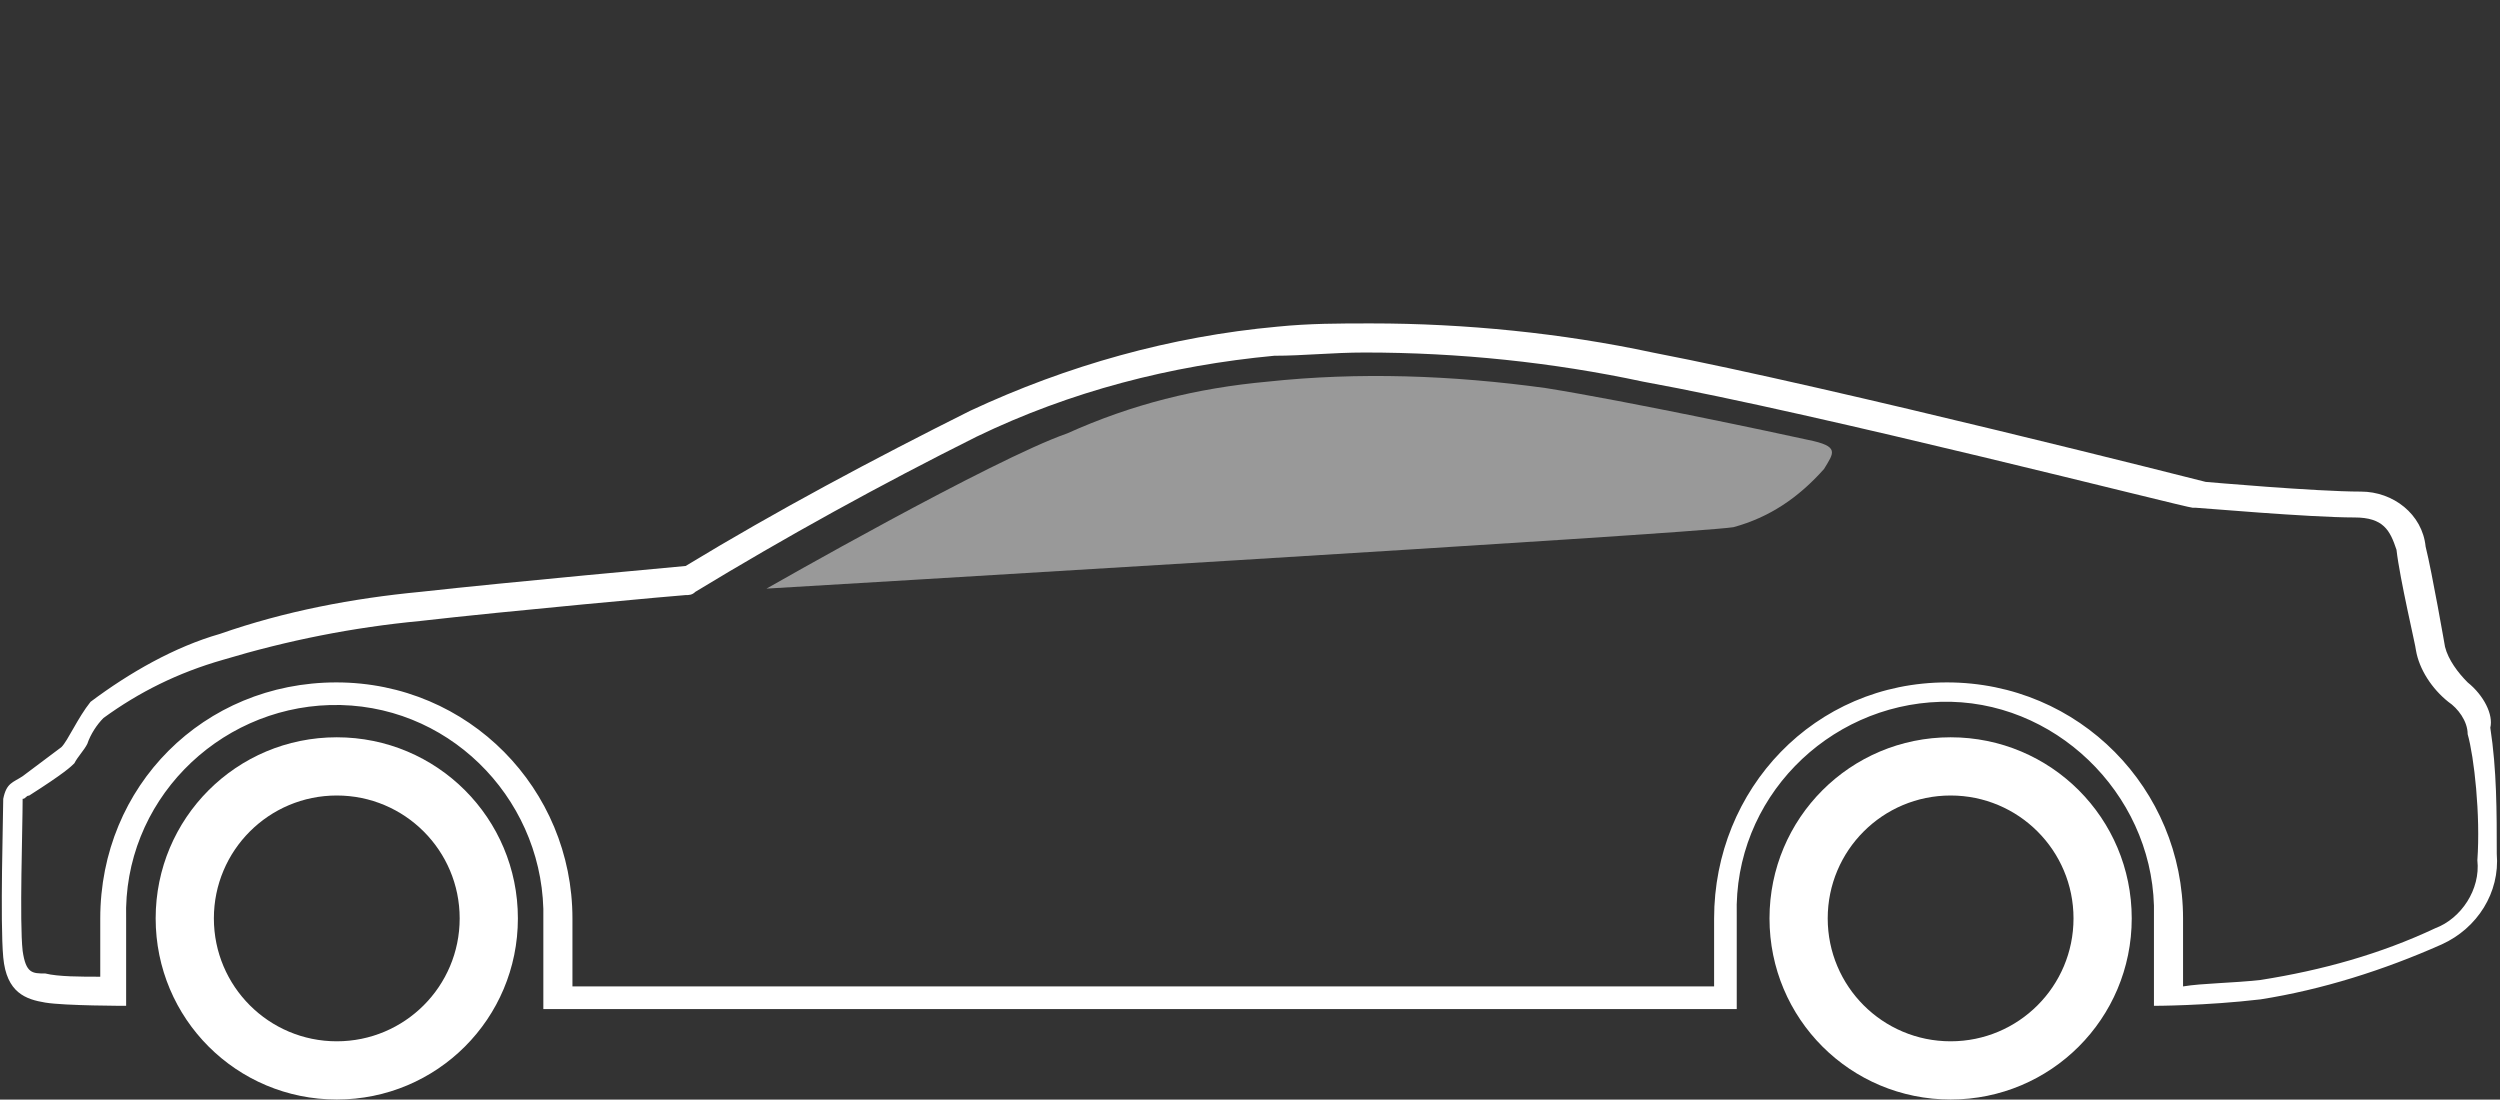
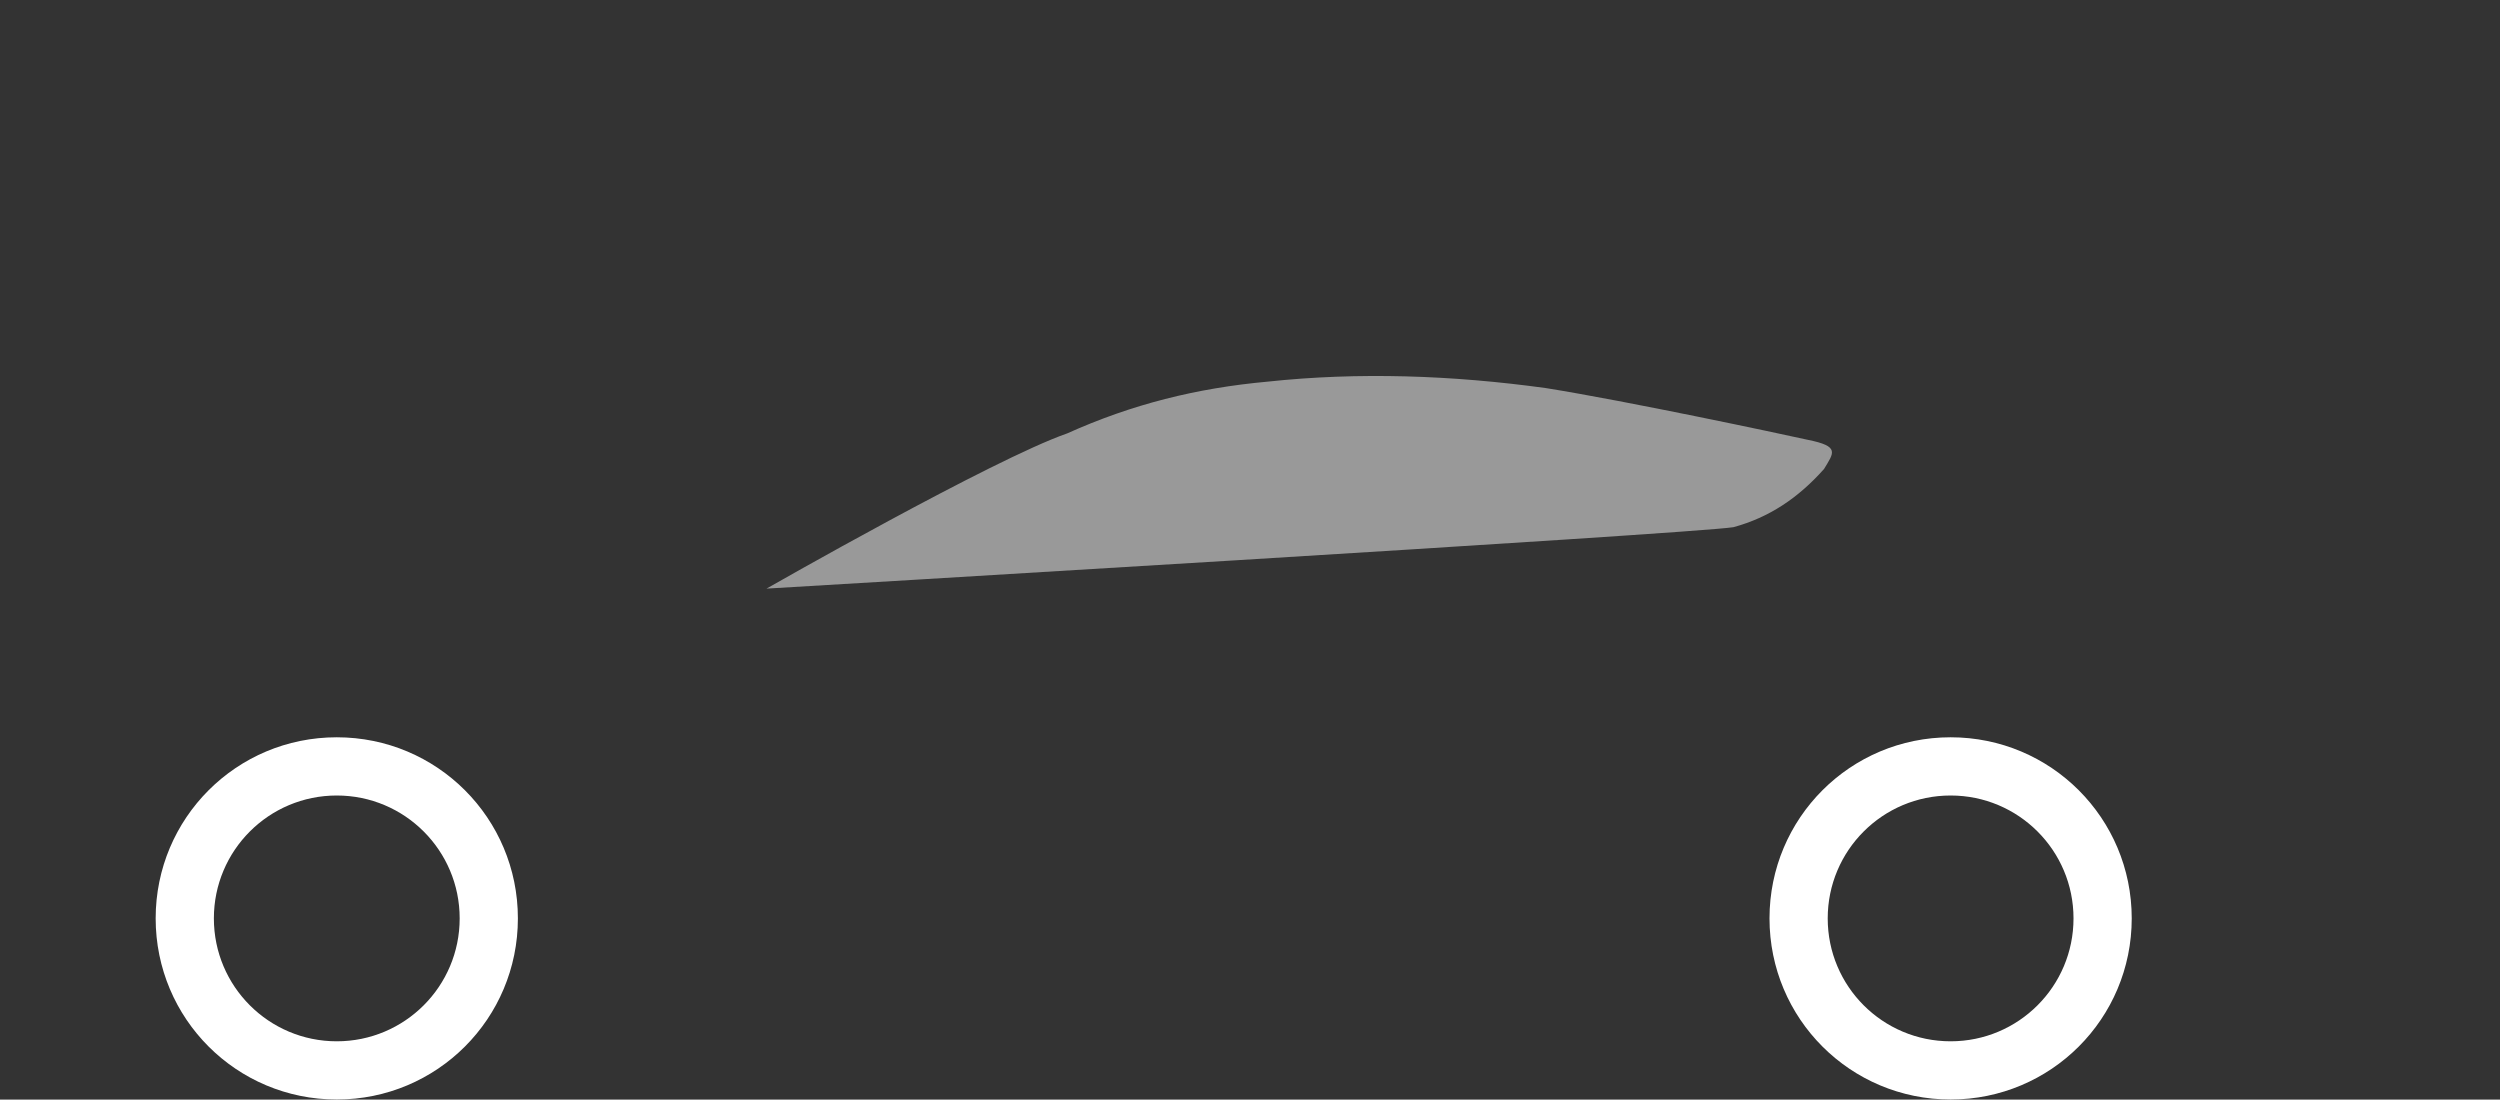
<svg xmlns="http://www.w3.org/2000/svg" version="1.1" id="Layer_1" x="0px" y="0px" width="77.3px" height="34px" viewBox="0 0 77.3 34" style="enable-background:new 0 0 77.3 34;" xml:space="preserve">
  <rect x="0" y="0" width="77.3" height="34" fill="#333333" stroke="none" />
  <style type="text/css">
	.st0{fill:#FFFFFF;}
	.st1{opacity:0.5;fill:#FFFFFF;enable-background:new    ;}
</style>
  <g id="Group_16" transform="translate(-1123.287 -168.703)">
    <path id="XMLID_63_" class="st0" d="M1133.7,191.5c-3.1,0-5.6,2.5-5.6,5.6s2.5,5.6,5.6,5.6s5.6-2.5,5.6-5.6l0,0   C1139.3,194,1136.8,191.5,1133.7,191.5z M1133.7,200.9c-2.1,0-3.8-1.7-3.8-3.8s1.7-3.8,3.8-3.8c2.1,0,3.8,1.7,3.8,3.8l0,0   C1137.5,199.2,1135.8,200.9,1133.7,200.9L1133.7,200.9z" />
    <path id="XMLID_58_" class="st0" d="M1183.6,191.5c-3.1,0-5.6,2.5-5.6,5.6s2.5,5.6,5.6,5.6s5.6-2.5,5.6-5.6l0,0   C1189.2,194,1186.7,191.5,1183.6,191.5z M1183.6,200.9c-2.1,0-3.8-1.7-3.8-3.8s1.7-3.8,3.8-3.8c2.1,0,3.8,1.7,3.8,3.8   S1185.7,200.9,1183.6,200.9L1183.6,200.9z" />
    <g id="XMLID_3_" transform="translate(1123.287 168.703)">
-       <path id="XMLID_52_" class="st0" d="M76.3,21.1c-0.3-0.3-0.6-0.7-0.7-1.1c0,0-0.4-2.3-0.6-3.1c-0.1-1-1-1.7-2-1.7    c-1.4,0-4.8-0.3-4.8-0.3s-11.4-2.9-17.1-4c-2.8-0.6-5.8-0.9-8.7-0.9c-1,0-1.9,0-2.9,0.1c-3.3,0.3-6.5,1.2-9.5,2.6    c-3,1.5-6,3.1-8.8,4.8c0,0-5.5,0.5-8.2,0.8c-2.1,0.2-4.2,0.6-6.2,1.3c-1.4,0.4-2.8,1.2-4,2.1c-0.4,0.5-0.7,1.2-0.9,1.4    c-0.4,0.3-0.8,0.6-1.2,0.9c-0.3,0.2-0.5,0.2-0.6,0.7c0,0.5-0.1,3.8,0,4.9s0.7,1.3,1.3,1.4s2.5,0.1,2.5,0.1v-2.7    c-0.1-3.6,2.8-6.5,6.3-6.6c3.6-0.1,6.5,2.8,6.6,6.3c0,0.1,0,0.2,0,0.2v2.9h36.9v-2.9c-0.1-3.6,2.8-6.5,6.3-6.6s6.5,2.8,6.6,6.3    c0,0.1,0,0.2,0,0.2v2.9c0,0,1.6,0,3.3-0.2c1.9-0.3,3.8-0.9,5.6-1.7c1.1-0.5,1.8-1.6,1.7-2.8c0-1.3,0-2.6-0.2-3.9    C77.1,22.1,76.8,21.5,76.3,21.1z M76.6,26.6c0.1,0.9-0.5,1.8-1.3,2.1c-1.7,0.8-3.5,1.3-5.4,1.6c-0.9,0.1-1.8,0.1-2.4,0.2v-2.1    c0-4-3.2-7.3-7.3-7.3S53,24.4,53,28.4v2.1H17.7v-2.1c0-4-3.2-7.3-7.3-7.3s-7.3,3.2-7.3,7.3v1.8c-0.6,0-1.3,0-1.7-0.1    c-0.4,0-0.6,0-0.7-0.7c-0.1-0.9,0-3.8,0-4.7c0.1,0,0.1-0.1,0.2-0.1c1.1-0.7,1.3-0.9,1.4-1c0.1-0.2,0.3-0.4,0.4-0.6    c0.1-0.3,0.3-0.6,0.5-0.8c1.1-0.8,2.3-1.4,3.7-1.8c2-0.6,4-1,6.1-1.2c2.6-0.3,8.1-0.8,8.2-0.8s0.2,0,0.3-0.1    c2.8-1.7,5.7-3.3,8.7-4.8c2.9-1.4,6-2.2,9.2-2.5c0.9,0,1.8-0.1,2.8-0.1l0,0c2.9,0,5.8,0.3,8.6,0.9c5.5,1,16.8,3.9,17,3.9h0.1    c0.1,0,3.5,0.3,4.9,0.3c0.9,0,1.1,0.4,1.3,1c0.1,0.9,0.6,3,0.6,3.1l0,0c0.1,0.6,0.5,1.2,1,1.6c0.3,0.2,0.6,0.6,0.6,1    C76.5,23.4,76.7,25.2,76.6,26.6L76.6,26.6z" />
      <path id="XMLID_51_" class="st1" d="M55.9,13.6c-0.9-0.2-5.6-1.2-8.1-1.6c-2.9-0.4-5.8-0.5-8.6-0.2C37,12,35,12.5,33,13.4    c-2.3,0.8-9.3,4.8-9.3,4.8s28.7-1.7,29.9-1.9c1.1-0.3,2-0.9,2.8-1.8C56.7,14,56.9,13.8,55.9,13.6z" />
    </g>
  </g>
</svg>